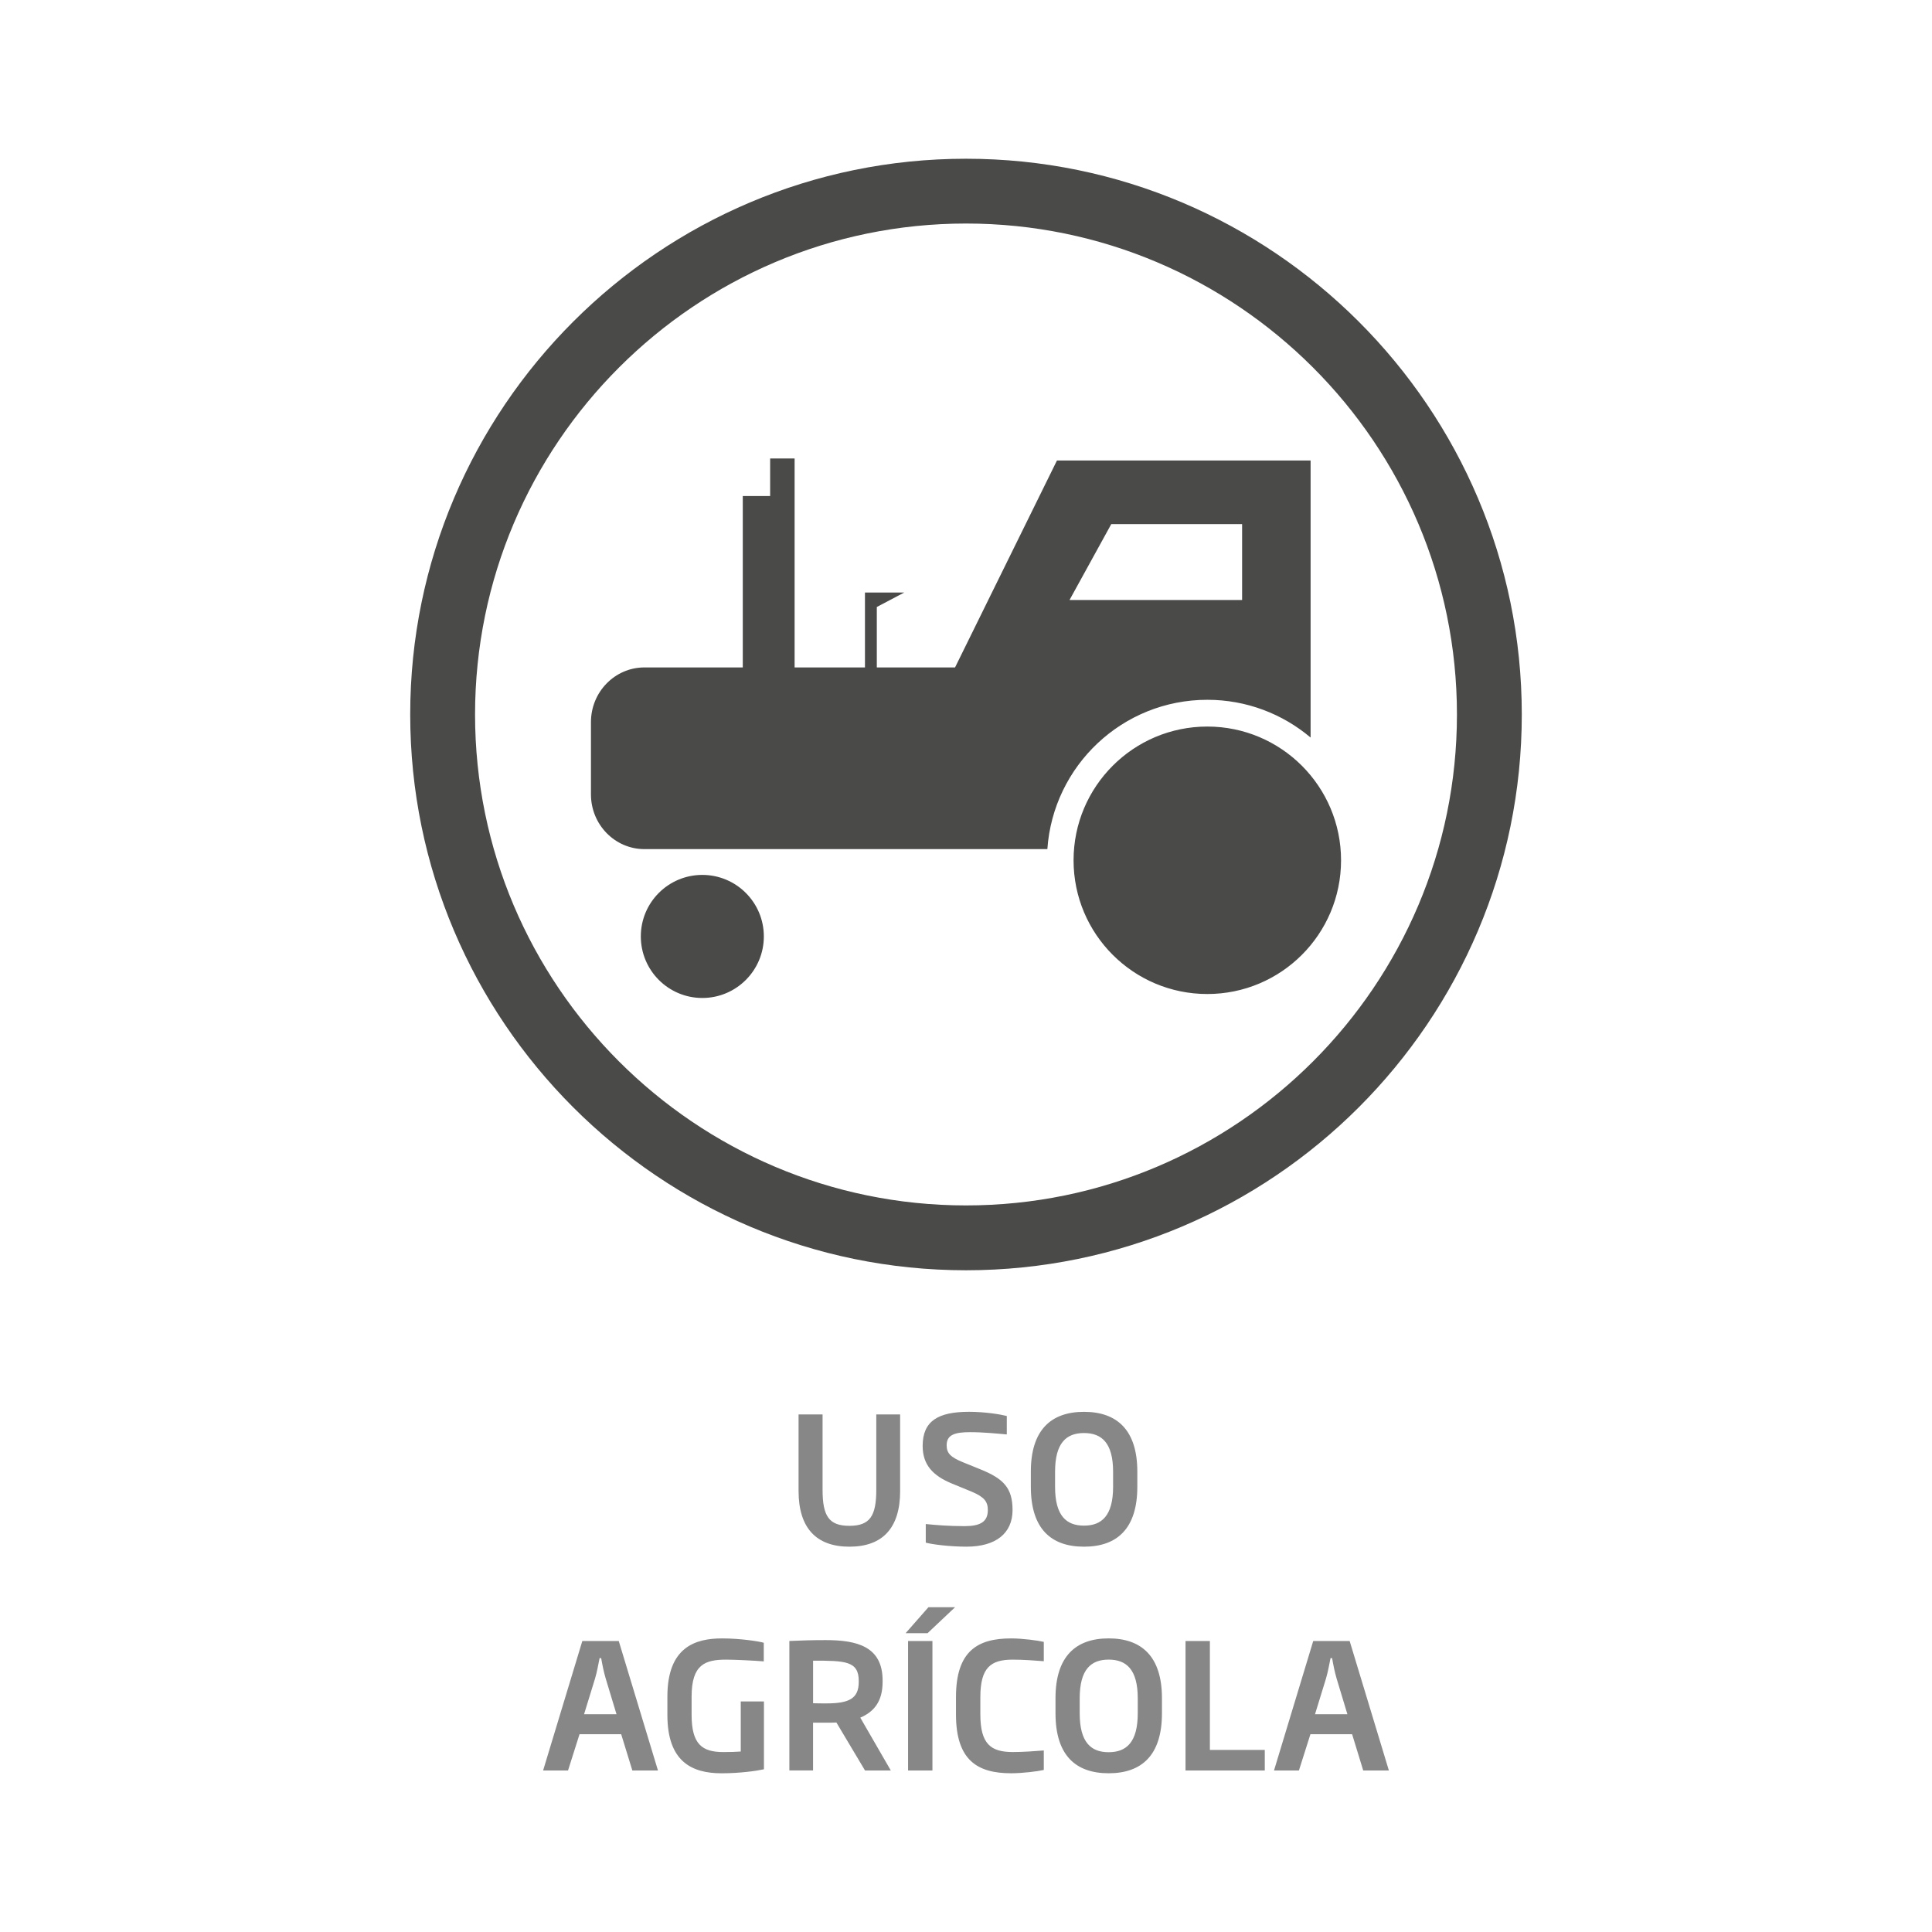
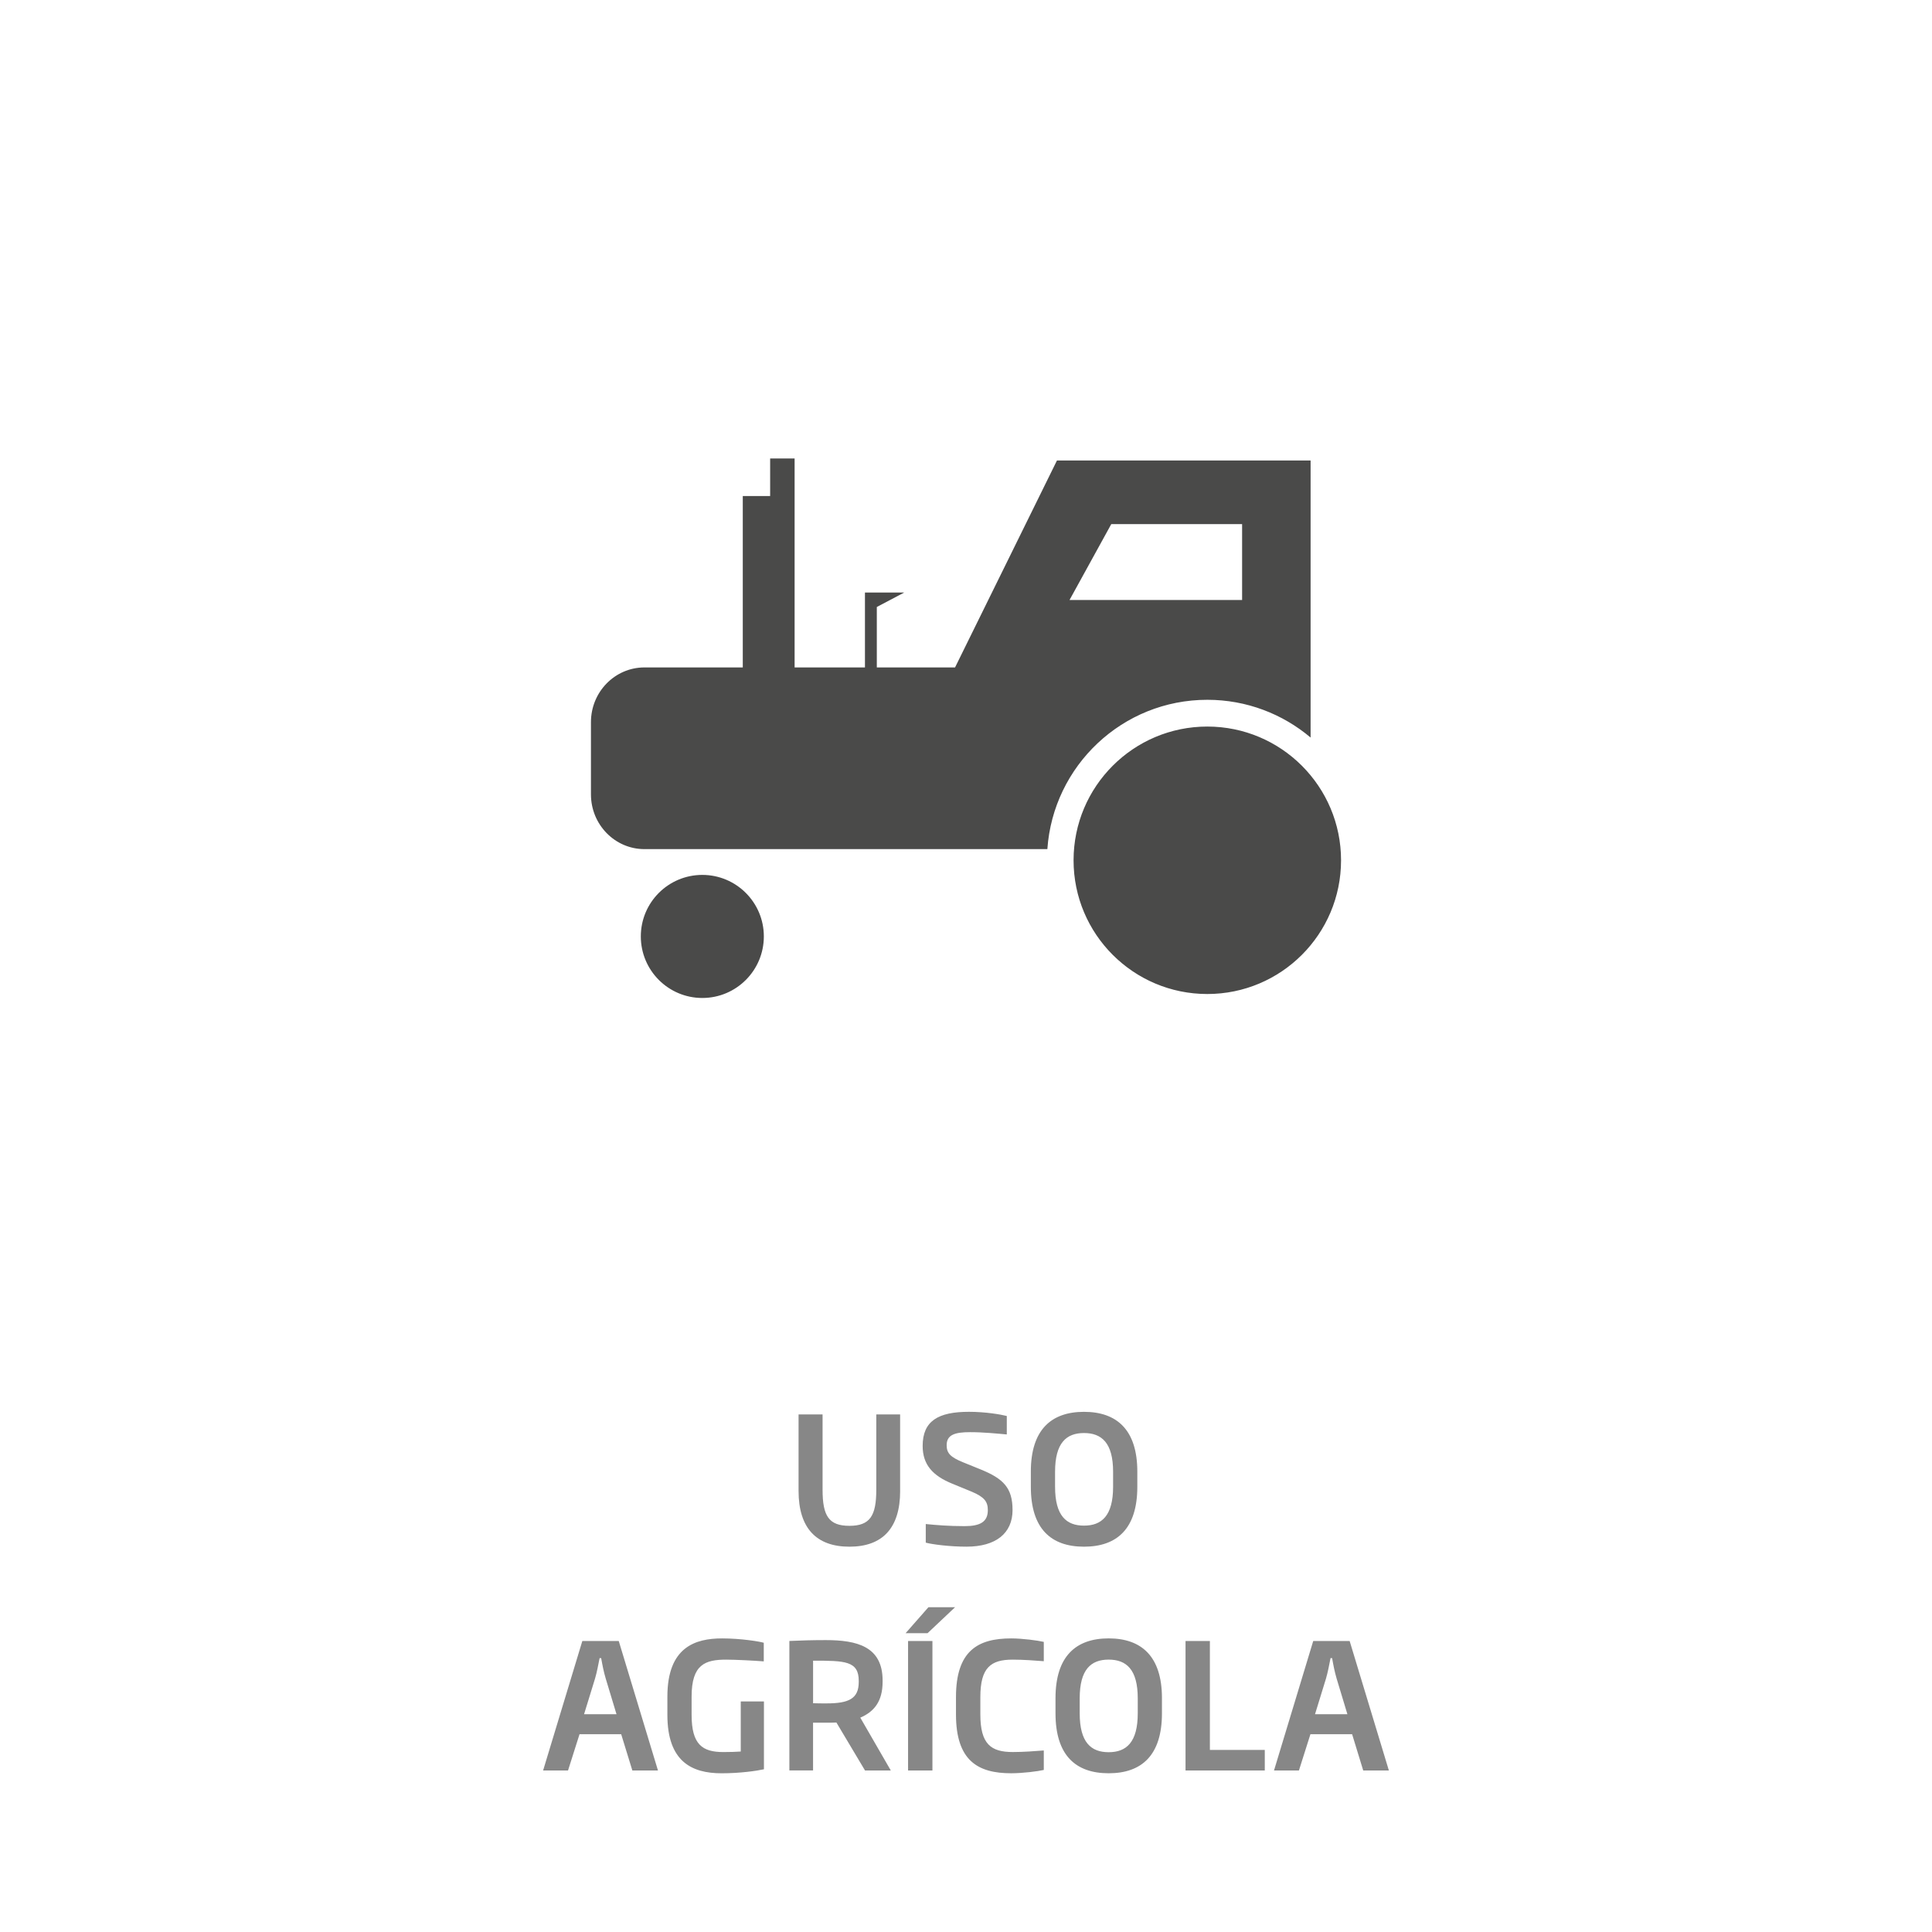
<svg xmlns="http://www.w3.org/2000/svg" id="Capa_1" data-name="Capa 1" viewBox="0 0 800 800">
  <defs>
    <style>
      .cls-1 {
        fill: #878787;
      }

      .cls-2 {
        fill: #4a4a49;
      }
    </style>
  </defs>
  <path class="cls-1" d="M557.93,709.82h-13.41l4.55-14.79c.78-2.67,1.3-5.56,1.88-8.44h.65c.49,2.89,1.08,5.77,1.86,8.44l4.47,14.79ZM575.1,733.11l-16.24-53.61h-15.08l-16.24,53.61h10.32l4.76-15.01h17.26l4.6,15.01h10.61ZM523.72,733.11v-8.5h-22.73v-45.1h-10.09v53.61h32.82ZM471.12,709.44c0,12.07-4.76,16.11-12.05,16.11s-11.99-4.04-11.99-16.11v-6.21c0-11.98,4.69-16.02,11.99-16.02s12.05,4.04,12.05,16.02v6.21ZM481.14,709.44v-6.28c0-17.32-8.5-24.74-22.07-24.74s-22.01,7.42-22.01,24.74v6.28c0,17.41,8.36,24.83,22.01,24.83s22.07-7.42,22.07-24.83M432.21,732.9v-8.07c-3.54.29-8.66.65-12.85.65-9.02,0-13.42-3.25-13.42-15.6v-7.14c0-12.34,4.4-15.52,13.42-15.52,4.19,0,9.31.36,12.85.65v-8c-2.45-.58-8.8-1.44-13.5-1.44-13.78,0-22.86,5.11-22.86,24.31v7.14c0,19.2,9.08,24.39,22.86,24.39,4.69,0,11.04-.79,13.5-1.37M395.48,665.51h-11.03l-9.45,10.75h9.09l11.39-10.75ZM386.1,679.51h-10.09v53.61h10.09v-53.61ZM355.59,696.45c0,6.94-4.11,8.89-13.35,8.89-1.88,0-3.68,0-5.56-.07v-17.62c13.13,0,18.91.07,18.91,8.37v.43ZM368.86,733.11l-12.63-21.87c5.7-2.45,9.24-6.7,9.24-14.87v-.51c0-14.14-10.68-16.73-23.6-16.73-5.41,0-10.25.14-15.01.36v53.61h9.81v-19.77h4.98c1.66,0,3.25,0,4.69-.07l11.84,19.85h10.68ZM316.33,732.61v-28.07h-9.6v20.73c-1.88.14-4.55.22-7.22.22-8.66,0-13.13-3.1-13.13-15.39v-7.58c0-13.35,5.63-15.3,14.36-15.3,3.68,0,12.05.43,15.52.72v-7.71c-1.66-.51-9.38-1.8-17.25-1.8-11.11,0-22.66,3.59-22.66,24.09v7.58c0,19.41,10.18,24.18,22.44,24.18,7.72,0,14.58-1.01,17.54-1.66M255.27,709.82h-13.42l4.55-14.79c.79-2.67,1.3-5.56,1.88-8.44h.65c.51,2.89,1.08,5.77,1.88,8.44l4.47,14.79ZM272.45,733.11l-16.24-53.61h-15.08l-16.24,53.61h10.32l4.76-15.01h17.25l4.62,15.01h10.61Z" />
  <path class="cls-1" d="M460.91,615.64c0,12.05-4.76,16.09-12.05,16.09s-11.98-4.04-11.98-16.09v-6.21c0-11.99,4.69-16.04,11.98-16.04s12.05,4.04,12.05,16.04v6.21ZM470.94,615.64v-6.28c0-17.33-8.52-24.75-22.08-24.75s-22.01,7.42-22.01,24.75v6.28c0,17.39,8.37,24.81,22.01,24.81s22.08-7.42,22.08-24.81M419.27,625.23c0-9.09-3.75-12.92-13.13-16.74l-7.29-2.96c-5.34-2.16-6.86-3.83-6.86-7.09,0-4.33,3.39-5.41,9.67-5.41,5.63,0,11.11.58,15.23.94v-7.64c-2.53-.65-8.88-1.73-15.66-1.73-12.7,0-19.18,3.75-19.18,14.13,0,7.81,4.24,12.35,12.18,15.6l8.08,3.32c5.34,2.24,6.73,4.19,6.73,7.65,0,4.84-3.12,6.64-9.61,6.64s-11.69-.43-16.09-.87v7.71c2.67.72,9.89,1.66,16.89,1.66,12.05,0,19.05-5.47,19.05-15.21M372.72,617.37v-31.68h-9.87v31.18c0,10.82-2.6,14.94-11.13,14.94s-11.11-4.11-11.11-14.94v-31.18h-9.94v31.68c0,15.44,7.42,23.08,21.06,23.08s21-7.64,21-23.08" />
-   <path class="cls-2" d="M400,92.56c-112.09,0-203.29,91.2-203.29,203.29s91.2,203.29,203.29,203.29,203.29-91.19,203.29-203.29-91.2-203.29-203.29-203.29M400,525.99c-126.9,0-230.14-103.24-230.14-230.14s103.24-230.12,230.14-230.12,230.14,103.23,230.14,230.12-103.24,230.14-230.14,230.14" />
  <path class="cls-2" d="M555.3,356.23c0,30.58-24.8,55.37-55.38,55.37s-55.38-24.78-55.38-55.37,24.8-55.38,55.38-55.38,55.38,24.8,55.38,55.38M316.29,387.75c0,14.09-11.42,25.49-25.47,25.49s-25.47-11.4-25.47-25.49,11.4-25.47,25.47-25.47,25.47,11.42,25.47,25.47M514.33,248.44h-71.46l17.28-31.41h54.18v31.41ZM437.66,190.69l-42.2,85.69h-32.39v-25.04l11.34-5.98h-16.25v31.02h-29.13v-86.53h-10.13v15.54h-11.33v70.98h-40.79c-12.2.04-22.08,10.16-22.08,22.66v29.91c0,12.51,9.92,22.66,22.14,22.66h166.85c2.4-34.54,31.1-61.83,66.23-61.83,16.3,0,31.22,5.89,42.77,15.63v-114.72h-105.03Z" />
</svg>